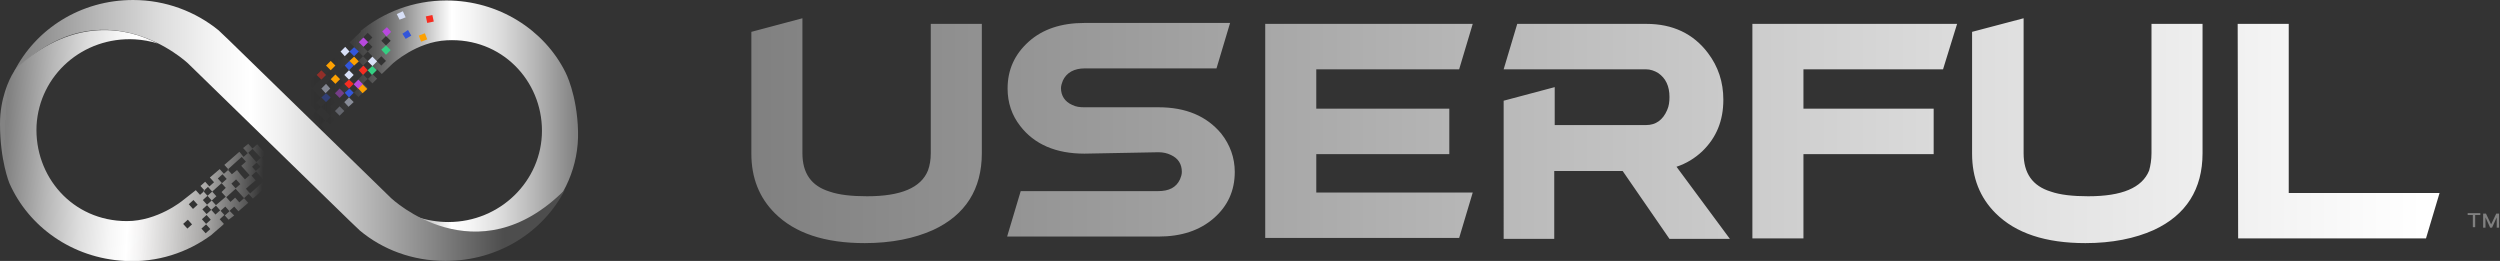
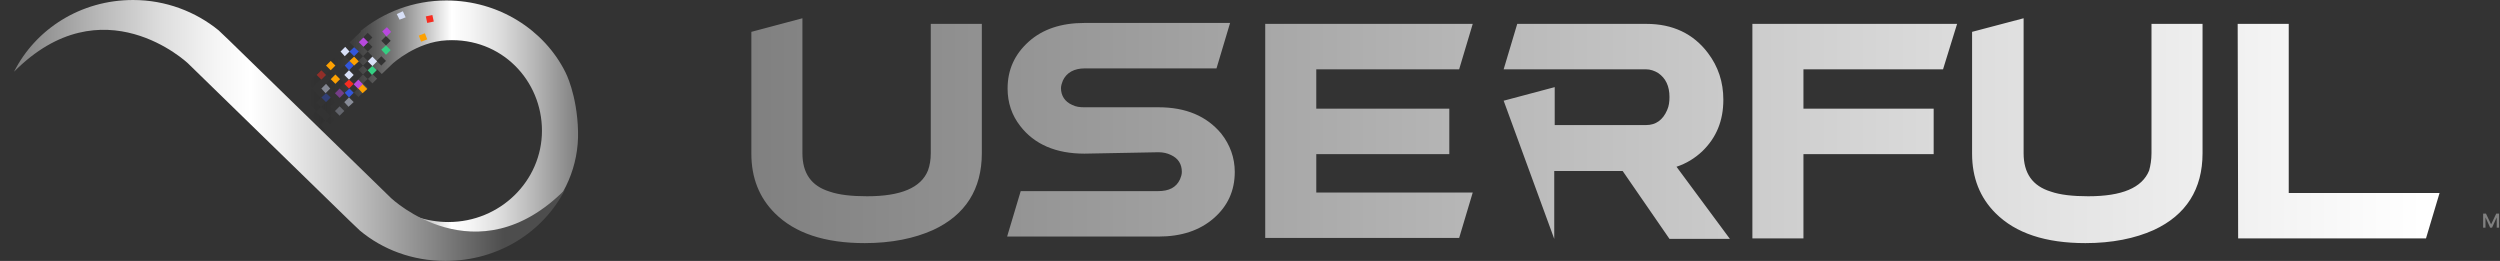
<svg xmlns="http://www.w3.org/2000/svg" enable-background="new 0 0 533.7 55.7" viewBox="0 0 533.7 55.7">
  <rect x="0" y="0" width="533.7" height="55.7" fill="#333333" stroke="none" />
  <linearGradient id="a" gradientTransform="matrix(1 0 0 -1 0 45.585)" gradientUnits="userSpaceOnUse" x1="160.3" x2="520.74" y1="17.71" y2="17.71">
    <stop offset="0" stop-color="#808080" />
    <stop offset=".99" stop-color="#fff" />
  </linearGradient>
  <linearGradient id="b" gradientTransform="matrix(1 0 0 -1 0 45.585)" gradientUnits="userSpaceOnUse" x1="60.44" x2="123.52" y1="17.925" y2="17.925">
    <stop offset=".09" stop-opacity="0" />
    <stop offset=".17" stop-color="#2d2d2d" stop-opacity=".18" />
    <stop offset=".32" stop-color="#858585" stop-opacity=".52" />
    <stop offset=".44" stop-color="#c7c7c7" stop-opacity=".78" />
    <stop offset=".53" stop-color="#efefef" stop-opacity=".94" />
    <stop offset=".57" stop-color="#fff" />
    <stop offset=".63" stop-color="#f6f6f6" />
    <stop offset=".73" stop-color="#dedede" />
    <stop offset=".85" stop-color="#b7b7b7" />
    <stop offset=".99" stop-color="#828282" />
    <stop offset="1" stop-color="#808080" />
    <stop offset="1" stop-color="#838383" />
  </linearGradient>
  <linearGradient id="c" gradientTransform="matrix(1 0 0 -1 0 45.585)" gradientUnits="userSpaceOnUse" x1="120.59" x2="3.01" y1="17.715" y2="17.715">
    <stop offset=".11" stop-color="#4d4d4d" />
    <stop offset=".24" stop-color="#868686" />
    <stop offset=".4" stop-color="#c7c7c7" />
    <stop offset=".51" stop-color="#efefef" />
    <stop offset=".57" stop-color="#fff" />
    <stop offset=".63" stop-color="#f6f6f6" />
    <stop offset=".73" stop-color="#dedede" />
    <stop offset=".85" stop-color="#b7b7b7" />
    <stop offset=".99" stop-color="#828282" />
    <stop offset="1" stop-color="#808080" />
    <stop offset="1" stop-color="#838383" />
  </linearGradient>
  <linearGradient id="d" gradientTransform="matrix(-.999 -.051 -.051 .999 -4866.457 451.54)" gradientUnits="userSpaceOnUse" x1="-4901.219" x2="-4838.119" y1="-670.832" y2="-670.832">
    <stop offset=".12" stop-color="#fff" stop-opacity="0" />
    <stop offset=".3" stop-color="#f1efed" stop-opacity=".6" />
    <stop offset=".42" stop-color="#f8f7f6" stop-opacity=".8" />
    <stop offset=".52" stop-color="#fdfcfc" stop-opacity=".95" />
    <stop offset=".57" stop-color="#fff" />
    <stop offset=".63" stop-color="#f6f6f6" />
    <stop offset=".73" stop-color="#dedede" />
    <stop offset=".85" stop-color="#b7b7b7" />
    <stop offset=".99" stop-color="#828282" />
    <stop offset="1" stop-color="#808080" />
    <stop offset="1" stop-color="#838383" />
  </linearGradient>
-   <path d="m198.7 32.7v-27.6h10.9v27.6c0 7.7-3.5 13.2-10.4 16.4-4 1.8-8.9 2.8-14.6 2.8-8.5 0-14.9-2.1-19.2-6.4-3.3-3.3-5-7.5-5-12.7v-26l10.9-2.9v28.8c0 4.3 1.9 7 5.8 8.2 2 .7 4.7 1 8 1 7.2 0 11.5-1.8 13-5.5.4-1.1.6-2.3.6-3.7zm32.8.1c-6.1 0-10.7-2-13.7-5.9-1.8-2.3-2.7-5-2.7-8 0-4 1.5-7.3 4.5-10s7-4 11.9-4h31.1l-2.9 9.7h-28.1c-2.3 0-3.9.9-4.7 2.6-.2.5-.4 1.1-.4 1.6 0 1.6.8 2.9 2.4 3.6.8.4 1.6.5 2.6.5h15.8c5.9 0 10.3 1.9 13.4 5.6 1.9 2.4 2.9 5.2 2.9 8.2 0 4-1.5 7.3-4.5 9.9s-6.9 3.9-11.8 3.9h-32.3l2.9-9.7h29.3c2.4 0 3.9-.8 4.7-2.5.2-.5.4-1 .4-1.6 0-1.7-.8-2.9-2.3-3.6-.8-.4-1.7-.6-2.7-.6zm49.5.1v8.2h33.4l-2.9 9.7h-41.4v-45.7h44.3l-2.9 9.7h-30.5v8.4h28.4v9.7zm40-11.4 10.9-2.9v8.1h19.5c2.1 0 3.6-1.1 4.5-3.2.4-.9.5-1.8.5-2.8 0-2.3-.8-4-2.4-5.1-.8-.5-1.7-.8-2.6-.8h-30.4l2.9-9.7h27.6c5.6 0 10 2.1 13.1 6.2 2.2 2.9 3.3 6.2 3.3 10 0 4.5-1.5 8.1-4.5 11-1.6 1.5-3.4 2.6-5.5 3.3l11.4 15.4h-12.9l-10-14.5h-14.6v14.5h-10.8zm64 11.4v18h-10.9v-45.8h43.7l-3 9.7h-29.8v8.4h27.8v9.7zm74.3-.2v-27.6h10.9v27.6c0 7.7-3.5 13.2-10.4 16.4-4 1.8-8.9 2.8-14.6 2.8-8.5 0-14.9-2.1-19.2-6.4-3.3-3.3-5-7.5-5-12.7v-26l11-2.9v28.8c0 4.3 1.9 7 5.8 8.2 2 .7 4.7 1 8 1 7.2 0 11.5-1.8 13-5.5.3-1.1.5-2.3.5-3.7zm18.4-27.6h10.9v36.1h32.2l-2.9 9.7h-40.1z" fill="url(#a)" />
+   <path d="m198.7 32.7v-27.6h10.9v27.6c0 7.7-3.5 13.2-10.4 16.4-4 1.8-8.9 2.8-14.6 2.8-8.5 0-14.9-2.1-19.2-6.4-3.3-3.3-5-7.5-5-12.7v-26l10.9-2.9v28.8c0 4.3 1.9 7 5.8 8.2 2 .7 4.7 1 8 1 7.2 0 11.5-1.8 13-5.5.4-1.1.6-2.3.6-3.7zm32.8.1c-6.1 0-10.7-2-13.7-5.9-1.8-2.3-2.7-5-2.7-8 0-4 1.5-7.3 4.5-10s7-4 11.9-4h31.1l-2.9 9.7h-28.1c-2.3 0-3.9.9-4.7 2.6-.2.5-.4 1.1-.4 1.6 0 1.6.8 2.9 2.4 3.6.8.4 1.6.5 2.6.5h15.8c5.9 0 10.3 1.9 13.4 5.6 1.9 2.4 2.9 5.2 2.9 8.2 0 4-1.5 7.3-4.5 9.9s-6.9 3.9-11.8 3.9h-32.3l2.9-9.7h29.3c2.4 0 3.9-.8 4.7-2.5.2-.5.4-1 .4-1.6 0-1.7-.8-2.9-2.3-3.6-.8-.4-1.7-.6-2.7-.6zm49.5.1v8.2h33.4l-2.9 9.7h-41.4v-45.7h44.3l-2.9 9.7h-30.5v8.4h28.4v9.7zm40-11.4 10.9-2.9v8.1h19.5c2.1 0 3.6-1.1 4.5-3.2.4-.9.5-1.8.5-2.8 0-2.3-.8-4-2.4-5.1-.8-.5-1.7-.8-2.6-.8h-30.4l2.9-9.7h27.6c5.6 0 10 2.1 13.1 6.2 2.2 2.9 3.3 6.2 3.3 10 0 4.5-1.5 8.1-4.5 11-1.6 1.5-3.4 2.6-5.5 3.3l11.4 15.4h-12.9l-10-14.5h-14.6v14.5zm64 11.4v18h-10.9v-45.8h43.7l-3 9.7h-29.8v8.4h27.8v9.7zm74.3-.2v-27.6h10.9v27.6c0 7.7-3.5 13.2-10.4 16.4-4 1.8-8.9 2.8-14.6 2.8-8.5 0-14.9-2.1-19.2-6.4-3.3-3.3-5-7.5-5-12.7v-26l11-2.9v28.8c0 4.3 1.9 7 5.8 8.2 2 .7 4.7 1 8 1 7.2 0 11.5-1.8 13-5.5.3-1.1.5-2.3.5-3.7zm18.4-27.6h10.9v36.1h32.2l-2.9 9.7h-40.1z" fill="url(#a)" />
  <path d="m70.5 26.6 1-1-1-1 1-1 1 1 3-2.9-1-1 1-1 1 1 2-1.9-1-1 1-1 1 1 1-1-1-1 1-1 1 1 2.3-2.2s5.1-4.7 11.6-5c11.7-.6 20.3 8.6 20.3 19.3s-8.9 19.5-20 19.5c-2.3 0-4.6-.4-6.7-1.1l-8.8 4.2c4.4 2.9 9.7 4.6 15.4 4.6 15.4 0 28.2-12.2 27.8-27.1-.2-7.9-2.7-12.6-2.7-12.6-4.5-9-14.2-15.3-25.4-15.3-7 0-13.4 2.5-18.3 6.5v.2l-2.1 2-.3.2 1 1-1 1-1-1-1 1 1 1-1 1-1-1-2 1.9.9 1 1-1 1 1 1-1 1 1-1 1-1 1-1-1-1-1-1 1-.9-1-3 2.9 1 1-1 1-1-1-4.2 4.1 6.1 5.7.9-.9 1 1 1-1-1-1-1 1-1-1-1-1 1-1 1 1 1 1 1-1zm8-19.6 1 1-1 1-1-1zm0 2 1 1-1 1-1-1zm-4.9 3 1-1 1 1-1 1zm-1.1 4.8 1 1-1 1-1-1zm-7.9 5.9 1-1 1.9 2-1 1zm3-4.9 1-1 1-1 1 1-1 1-1 1 1 1-1 1 1 1-1 1 1.9 2-1 1-2-1.9 1-1-1-1 1-1-1.9-2zm5.9 3.9-1 1-1 1-1-1 1-1-1-1-1-1 1-1 1 1 1 1 1-1 1 1zm2-1.9-1-1 1-1 1 1zm4-3.9-1 1-1-1 1-1zm-3-1 1 1-1 1-1 1-1-1 1-1-1-1 2-1.9 1 1 1-1 1 1-1 1-1-1zm2-1.9-1-1-1 1-1-1 1-1 1 1 1-1 1 1zm2.9 1-1-1 1-1 1 1zm1-4.3-1-1 1-1 1 1z" fill="url(#b)" />
  <path d="m120.6 40.5c-18.9 19-37.1 1.8-37.1 1.8l-34.6-33.7-2.1-2-.1-.1c-4.9-4-11.3-6.5-18.3-6.5-11.2 0-20.8 6.2-25.4 15.3 18.9-19 37.1-1.8 37.1-1.8l34.5 33.6 2.1 2 .1.1c4.9 4.1 11.3 6.5 18.3 6.5 11.3 0 20.9-6.2 25.5-15.2z" fill="url(#c)" />
-   <path d="m56.7 32.8-.9-1-.9-1-1 .9-.9-1-1.1.9 1 1.1 1-.9 1.9 2 .9-1 1.9 2-1 .9-1.8-2.1-1.1 1 .9 1-1 .9 1.8 2.1-1 .9-1 .9-1 .9-.9-1 1-.9 1.1-.9-.9-1 1-.9-.9-1 1-.9-1.8-2.1-1 .9-.9-1.1-3.2 2.8.9 1-1 .9-.9-1-2.1 1.8.9 1-1 .9-.9-1-1 .9.9 1-1 .9-.9-1-2.8 2.2s-5.3 4.4-11.9 4.4c-11.7 0-19.8-9.6-19.3-20.4.6-10.8 9.9-19 21-18.4 1.7.1 3.3.4 4.9.9-6.7-3.5-17.8-5.6-29.6 4.7-.5.4-.9.9-1.2 1.4-1 1.6-2.9 5.7-2.9 11 0 7.9 2 12.7 2 12.7 4.1 9.3 13.4 16 24.6 16.6 7 .4 13.5-1.8 18.6-5.6l.1-.1 2.2-1.9.3-.3-.9-1 1-.9.9 1 1.2-.9-1-1 1-.9.9 1 2.1-1.8-.9-1-1 .9-.9-1-1 .9-.9-1 1-.9 1-.9.9 1 .9 1 1-.9.9 1 3.1-2.8-.9-1.1 1-.9.9 1 2.8-2.4-3.8-4.1zm-13.3 8 1-.9.9 1-1 .9zm-3.4 8-.9-1 1-.9.9 1zm1.2-4.2-.9-1 1-.9.9 1zm2.7 5.2-.9-1 1-.9.9 1zm.1-2-.9-1 1-.9.9 1zm2-2-.9-1-1 .9-.9-1 1-.9.9 1 1-.9.9 1zm3-.7-1 .9-.9-1 1-.9zm-1.7-4.1.9 1-2.1 1.8-.9-1-1 .9-.9-1 1-.9.9 1 1-.9-.9-1 1-.9 1-.9.9 1zm.1-1.9-.9-1 1-.9.9 1zm2.9 1.1-.9-1 1-.9.9 1zm.3-3.9-1.1.9-.9-1 1-.9 1-.9 1-.9.9 1-1 .9.9 1 .9 1-1 .9-.9-1z" fill="url(#d)" />
  <g fill="none">
    <path d="m79.5 10-1-.9-1 .9 1 1z" />
    <path d="m76.5 16.9 1-.9-1-1 1-1 1 1 1-1-1-1-1 1-.9-1-2 2 .9.9-1 1 1 1z" />
    <path d="m77.6 12.1.9 1 1-1-.9-1-1 1-1-1-1 .9 1 1z" />
    <path d="m75.6 12-1-1-1 1 1 1z" />
    <path d="m82.5 13.1-1-1-1 .9 1 1z" />
    <path d="m70.5 24.7-2-2 1-.9-.9-1 1-1-1-1 1-.9 1-1-1-1-1 1-1 .9-1 1 2 2-1 .9.9 1-1 1 2 2z" />
    <path d="m83.5 8.8-1-1-1 1 1 1z" />
    <path d="m77.5 16 1 1 1-1-1-1z" />
    <path d="m79.5 8-1-1-1 1 1 1z" />
    <path d="m76.5 18.9-1-1-1 1 1 1z" />
    <path d="m73.5 17.9-1-1-1 1 1 .9z" />
-     <path d="m70.6 18.8-1 1 .9 1 1 1-1 .9 1 1 1-.9v-.1l1-.9 1-1-1-1-1 1-1-1z" />
    <path d="m66.6 24.7 1 1 1 1 1-1 1 1 1-1-1-1-1 1-2-1.9-1 .9-2-2 1-1 1.9 2 1-1-1-1 1-1-1.9-2 1-1 1-1 1-1 1 1-1 1-1 1 1 1-1 1 1 1-1 1 1.9 2 1-1 1 1 3-2.9-1-1 1-1 1 1 2-1.9-1-1 1-1 1 1 1-1-1-1 1-1 1 1 2.3-2.2s5.1-4.7 11.6-5c11.7-.6 20.3 8.6 20.3 19.3s-8.9 19.5-20 19.5c-1.7 0-3.3-.2-4.9-.6 7 3.2 18.3 5.1 29.8-6.5-.3.6-.6 1.2-1 1.8 2.6-4.1 4.1-9 3.9-14.2-.2-7.9-2.7-12.6-2.7-12.6-4.5-9-14.2-15.3-25.4-15.3-7 0-13.4 2.5-18.3 6.5l-.1.2-2.1 2-.3.3 1 1-1 1-1-1-1 1 1 1-1 1-1-1-2 1.9.9 1 1-1 1 1 1-1 1 1-1 1-1 1-1-1-1-1-1 1-.9-1-3 2.9 1 1-1 1-1-1-2.6 2.5 4 3.9zm12.9-8.7-1 1-1-1 1-1zm3-8.2 1 1-1 1-1-1zm-1 4.3 1 1-1 1-1-1zm-3-5.1 1 1-1 1-1-1s1-1 1-1zm0 2.1 1 1-1 1-1-1zm-1.9 2 1 1 1-1 1 1-1 1-1-1-1 1-1-1zm-3 .9 1-1 1 1-1 1zm1.9 4-1-1 2-1.9 1 1 1-1 1 1-1 1-1-1-1 1 1 1-1 1-1 1-1-1zm0 1.9 1 1-1 1-1-1zm-2.9-1 1 1-1 1-1-1zm-.1 3.9 1-1 1 1-1 1-1 1-1 1-1-1 1-1-1-1-1-1 1-1 1 1z" />
  </g>
  <path d="m76.6 11-1-.9-1 .9 1 1z" fill="#3356da" />
  <path d="m77.5 18-1-1-1 1 1 1z" fill="#b848de" />
  <path d="m75.5 14-.9-1-1 1 .9 1z" fill="#3356da" />
-   <path d="m87.8 7.6-.7-1.2-1.2.8.7 1.1z" fill="#3356da" />
  <path d="m75.5 19.8-.9-.9-1 .9.9 1z" fill="#3356da" />
  <path d="m70.6 20.8-1-.9-1 .9 1 1z" fill="#3356da" opacity=".4" />
  <path d="m75.5 16-1-1-1 1 1 1z" fill="#d8e0f7" />
  <path d="m86.6 3.7-.6-1.3-1.3.6.6 1.2z" fill="#d8e0f7" />
  <path d="m75.5 21.8-1-1-1 1 .9 1z" fill="#d8e0f7" opacity=".49" />
  <path d="m74.6 11-.9-1-1 1 .9 1z" fill="#d8e0f7" />
  <path d="m70.5 18.9-.9-1-1 1 .9 1z" fill="#d8e0f7" opacity=".49" />
  <path d="m73.5 23.7-1-1-1 1 1 1z" fill="#d8e0f7" opacity=".28" />
  <path d="m80.5 13.1-1-1-1 1 1 1z" fill="#d8e0f7" />
  <path d="m91.2 8.4-.5-1.3-1.3.5.5 1.3z" fill="#fca001" />
  <path d="m80.4 15-.9-.9-1 .9.9 1z" fill="#34cf82" />
  <path d="m83.4 10.7-1-1-1 .9 1 1.1z" fill="#34cf82" />
  <path d="m69.6 16-1-1-1 1 1 1z" fill="#f62d21" opacity=".49" />
-   <path d="m78.5 15-.9-1-1 1 .9 1z" fill="#f62d21" />
  <path d="m92.6 4.6-.3-1.4-1.4.3.3 1.4z" fill="#f62d21" />
  <path d="m75.5 17.9-1-.9-1 .9 1 1z" fill="#f62d21" />
  <path d="m73.5 19.9-1-1-1 1 1 1z" fill="#b848de" opacity=".49" />
  <path d="m78.6 9-1-1-1 1 1 1z" fill="#b848de" />
  <path d="m83.5 6.8-.9-1-1 .9.9 1.1z" fill="#b848de" />
  <path d="m78.4 19-1-1-.9.9.9 1z" fill="#fca001" />
  <path d="m76.6 13.1-1-1-1 .9 1 1z" fill="#fca001" />
  <path d="m71.6 14-1-1-1 1 1 1z" fill="#fca001" />
  <path d="m72.6 16.9-1-1-1 1 1 1z" fill="#fca001" />
-   <path d="m526.8 45.9v-.4h2.7v.4h-1.1v2.6h-.5v-2.6z" fill="#808080" />
  <path d="m530.1 45.6h.6l1.1 2.3 1.1-2.3h.6v3h-.5v-2.2l-1 2.2h-.4l-1-2.2v2.2h-.5z" fill="#808080" />
</svg>